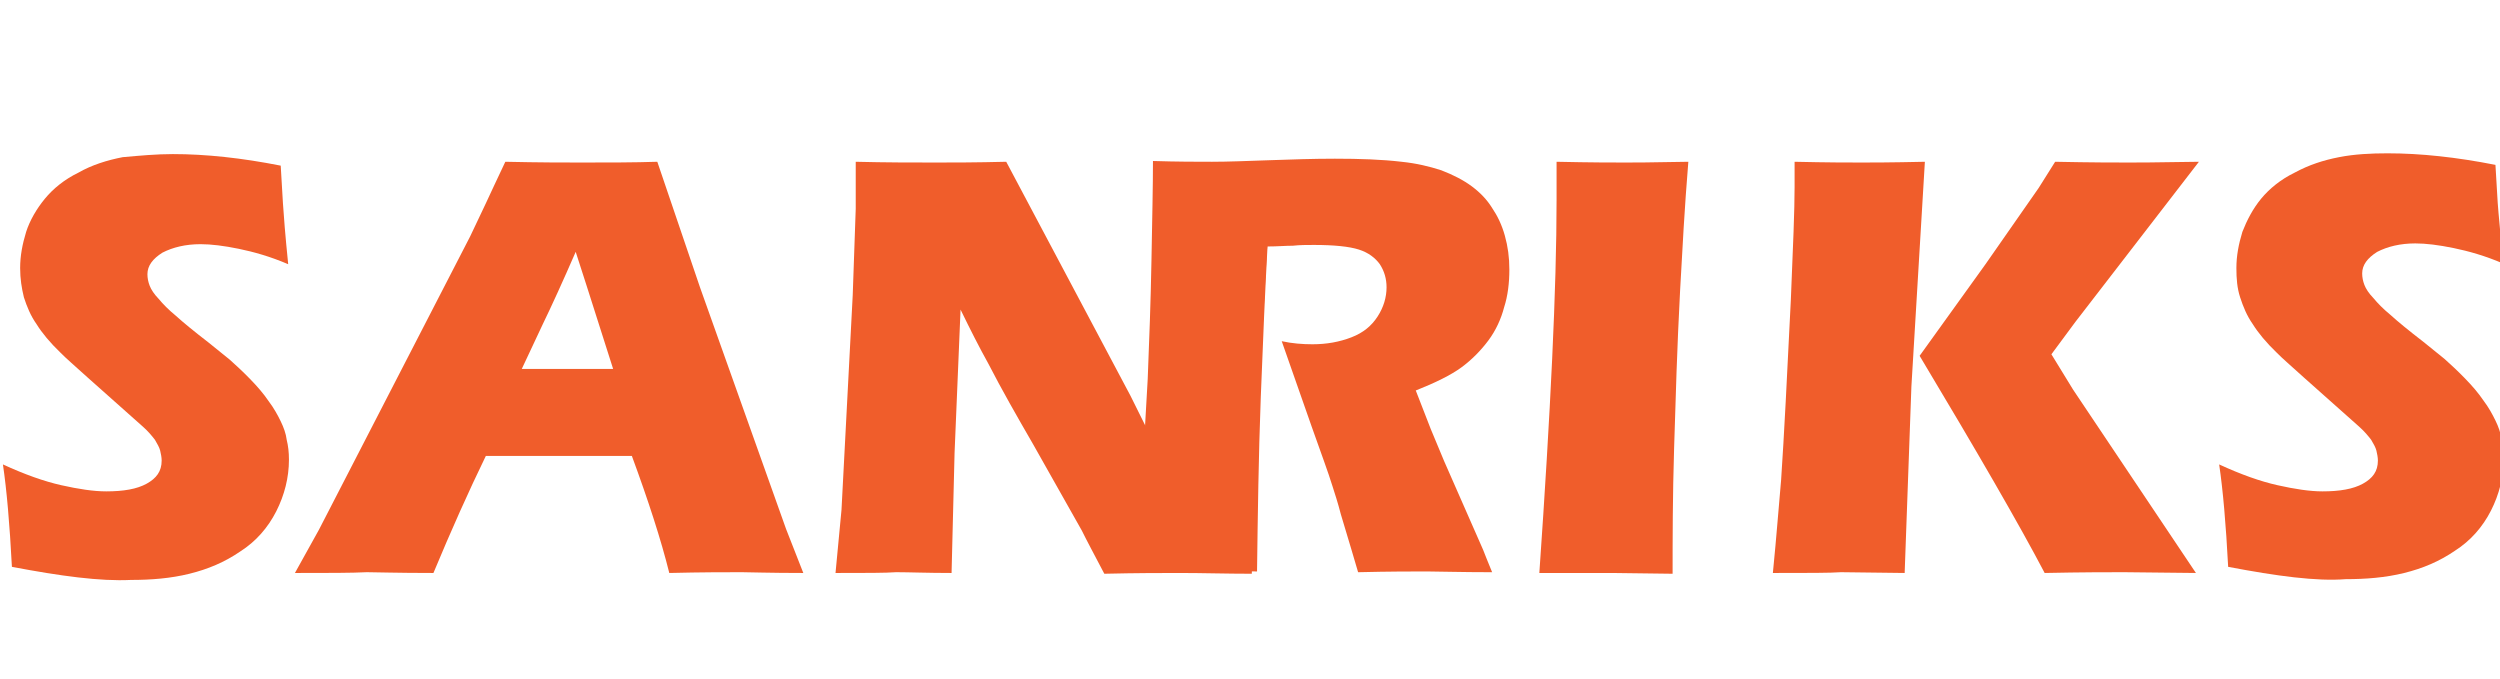
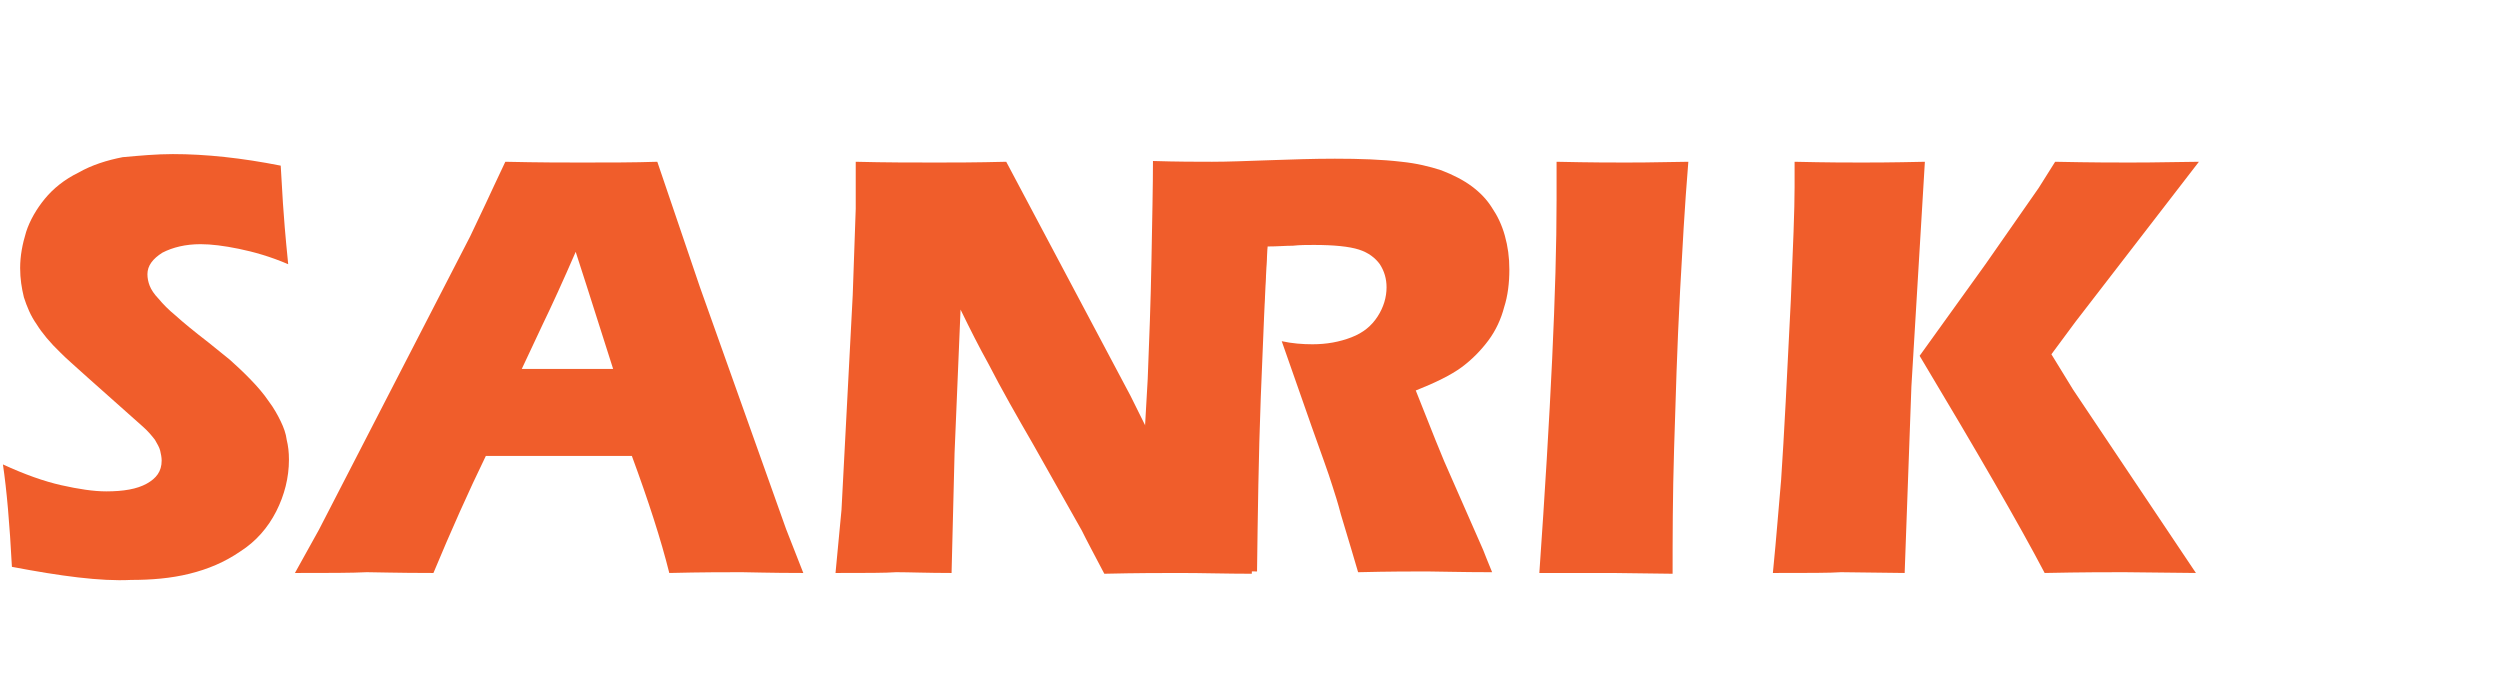
<svg xmlns="http://www.w3.org/2000/svg" width="140" height="38" viewBox="0 0 140 38" fill="none">
  <g clip-path="url(#clip0_14061_118180)">
    <path d="M0.667 31.743C0.541 29.328 0.374 27.431 0.164 26.008C1.38 26.568 2.47 26.956 3.434 27.172C4.399 27.388 5.237 27.517 5.95 27.517C6.915 27.517 7.669 27.388 8.214 27.086C8.759 26.784 9.053 26.396 9.053 25.792C9.053 25.62 9.011 25.404 8.969 25.232C8.927 25.059 8.801 24.843 8.676 24.628C8.508 24.412 8.298 24.153 8.005 23.895L4.902 21.135C4.189 20.488 3.686 20.057 3.393 19.755C2.806 19.194 2.344 18.634 2.051 18.159C1.715 17.685 1.506 17.167 1.338 16.65C1.212 16.132 1.128 15.615 1.128 15.011C1.128 14.321 1.254 13.674 1.464 12.984C1.673 12.338 2.051 11.691 2.512 11.13C2.973 10.569 3.602 10.052 4.399 9.664C5.154 9.233 5.992 8.974 6.873 8.801C7.837 8.715 8.759 8.629 9.682 8.629C11.527 8.629 13.539 8.845 15.72 9.276C15.761 10.052 15.803 10.742 15.845 11.389C15.887 12.036 15.971 13.157 16.139 14.796C15.133 14.364 14.21 14.106 13.372 13.933C12.533 13.761 11.82 13.674 11.233 13.674C10.395 13.674 9.682 13.847 9.095 14.149C8.55 14.494 8.256 14.882 8.256 15.356C8.256 15.572 8.298 15.787 8.382 16.003C8.466 16.219 8.634 16.477 8.885 16.736C9.137 17.038 9.43 17.34 9.85 17.685C10.227 18.03 10.856 18.547 11.694 19.194L12.868 20.143C13.204 20.445 13.581 20.79 14.001 21.221C14.42 21.652 14.755 22.04 15.049 22.472C15.342 22.86 15.552 23.248 15.72 23.593C15.887 23.938 16.013 24.283 16.055 24.628C16.139 24.973 16.181 25.318 16.181 25.749C16.181 26.741 15.929 27.733 15.468 28.638C15.007 29.544 14.336 30.32 13.456 30.881C12.575 31.484 11.652 31.872 10.604 32.131C9.556 32.39 8.466 32.476 7.334 32.476C5.615 32.562 3.393 32.261 0.667 31.743Z" fill="#F05D2B" />
    <path d="M16.516 32.087L17.857 29.672L26.327 13.242L27.207 11.387C27.459 10.827 27.836 10.05 28.298 9.059C30.226 9.102 31.61 9.102 32.532 9.102C34.084 9.102 35.509 9.102 36.809 9.059L39.199 16.088L44.021 29.628L44.985 32.087C43.098 32.087 41.924 32.043 41.547 32.043C40.625 32.043 39.283 32.043 37.48 32.087C37.019 30.232 36.306 28.033 35.384 25.532H27.207C26.243 27.515 25.279 29.672 24.272 32.087C22.218 32.087 21.002 32.043 20.541 32.043C19.702 32.087 18.36 32.087 16.516 32.087ZM29.22 20.659H34.335C33.078 16.692 32.365 14.492 32.239 14.104C31.526 15.743 30.897 17.123 30.394 18.158L29.22 20.659Z" fill="#F05D2B" />
    <path d="M46.789 32.087L47.124 28.55L47.753 16.519L47.921 11.689V9.059C49.598 9.102 51.108 9.102 52.407 9.102C53.33 9.102 54.63 9.102 56.349 9.059L63.309 22.168L64.273 24.109C64.399 22.211 64.525 19.581 64.651 16.174C64.776 12.767 64.86 10.395 64.86 9.102C66.202 9.145 67.292 9.145 68.089 9.145C68.466 9.145 69.514 9.145 71.317 9.102L70.94 14.147L70.185 28.119L70.101 32.13C68.676 32.13 67.334 32.087 66.118 32.087C65.07 32.087 63.686 32.087 61.842 32.13C61.255 31.009 60.835 30.232 60.584 29.715L57.858 24.885C56.936 23.289 56.097 21.823 55.343 20.357C54.839 19.451 54.336 18.459 53.791 17.338L53.456 25.359L53.288 32.087C51.946 32.087 50.898 32.043 50.185 32.043C49.598 32.087 48.466 32.087 46.789 32.087Z" fill="#F05D2B" />
    <path d="M86.203 32.087C86.832 23.074 87.168 16.088 87.168 11.215V9.059C89.096 9.102 90.354 9.102 91.025 9.102C91.318 9.102 92.492 9.102 94.547 9.059C94.337 11.603 94.212 13.975 94.086 16.26C93.918 19.408 93.834 22.341 93.75 25.101C93.666 27.817 93.666 30.189 93.666 32.13L90.312 32.087C89.557 32.087 88.216 32.087 86.203 32.087Z" fill="#F05D2B" />
    <path d="M99.281 32.087C99.491 29.974 99.617 28.249 99.743 26.869C99.91 24.411 100.078 21.047 100.288 16.778C100.413 13.802 100.497 11.732 100.497 10.482V9.059C102.342 9.102 103.558 9.102 104.271 9.102C104.732 9.102 105.906 9.102 107.793 9.059L107.038 21.651L106.661 32.087L103.097 32.043C102.51 32.087 101.252 32.087 99.281 32.087ZM107.499 19.926L111.189 14.794L114.166 10.525L115.088 9.059C117.143 9.102 118.485 9.102 119.239 9.102C119.449 9.102 120.749 9.102 123.139 9.059L116.22 18.028L114.879 19.84L116.095 21.823L122.971 32.087L118.946 32.043C118.065 32.043 116.598 32.043 114.501 32.087C113.076 29.37 110.728 25.316 107.499 19.926Z" fill="#F05D2B" />
-     <path d="M124.777 31.743C124.651 29.328 124.483 27.431 124.273 26.008C125.489 26.569 126.58 26.957 127.544 27.172C128.508 27.388 129.347 27.517 130.06 27.517C131.024 27.517 131.779 27.388 132.324 27.086C132.869 26.784 133.162 26.396 133.162 25.792C133.162 25.62 133.12 25.404 133.078 25.232C133.037 25.059 132.911 24.843 132.785 24.628C132.617 24.412 132.408 24.154 132.114 23.895L129.011 21.135C128.299 20.488 127.795 20.057 127.502 19.755C126.915 19.194 126.454 18.634 126.16 18.159C125.825 17.685 125.615 17.168 125.447 16.65C125.28 16.133 125.238 15.615 125.238 15.011C125.238 14.321 125.364 13.675 125.573 12.985C125.825 12.338 126.16 11.691 126.621 11.13C127.083 10.57 127.712 10.052 128.508 9.664C129.305 9.233 130.102 8.974 130.982 8.802C131.863 8.629 132.785 8.586 133.707 8.586C135.552 8.586 137.565 8.802 139.745 9.233C139.787 10.009 139.829 10.699 139.871 11.346C139.913 11.993 140.039 13.114 140.164 14.753C139.158 14.321 138.236 14.063 137.397 13.89C136.559 13.718 135.846 13.631 135.259 13.631C134.42 13.631 133.707 13.804 133.12 14.106C132.575 14.451 132.282 14.839 132.282 15.313C132.282 15.529 132.324 15.744 132.408 15.96C132.491 16.176 132.659 16.434 132.911 16.693C133.162 16.995 133.456 17.297 133.875 17.642C134.252 17.987 134.881 18.504 135.72 19.151L136.894 20.1C137.229 20.402 137.607 20.747 138.026 21.178C138.445 21.609 138.781 21.997 139.074 22.429C139.368 22.817 139.577 23.205 139.745 23.55C139.913 23.895 140.039 24.24 140.081 24.585C140.164 24.93 140.206 25.275 140.206 25.706C140.206 26.698 139.955 27.69 139.494 28.595C139.032 29.501 138.361 30.277 137.481 30.838C136.6 31.441 135.678 31.829 134.63 32.088C133.582 32.347 132.491 32.433 131.359 32.433C129.724 32.563 127.502 32.261 124.777 31.743Z" fill="#F05D2B" />
-     <path d="M63.434 32.087C63.643 30.104 63.811 28.335 63.937 26.74C64.062 25.144 64.146 23.333 64.272 21.22C64.356 19.107 64.44 16.908 64.482 14.579C64.524 12.25 64.566 10.396 64.566 9.016C65.949 9.059 67.04 9.059 67.878 9.059C68.758 9.059 69.807 9.016 71.065 8.973C72.323 8.93 73.538 8.887 74.754 8.887C76.138 8.887 77.396 8.93 78.486 9.059C79.325 9.145 80.037 9.318 80.708 9.534C81.379 9.792 81.966 10.094 82.427 10.439C82.888 10.784 83.266 11.172 83.559 11.647C83.853 12.078 84.105 12.595 84.272 13.199C84.44 13.803 84.524 14.406 84.524 15.097C84.524 15.83 84.44 16.563 84.23 17.21C84.062 17.856 83.769 18.503 83.35 19.064C82.93 19.625 82.427 20.142 81.84 20.573C81.253 21.004 80.373 21.436 79.283 21.867L80.121 24.023C80.373 24.627 80.624 25.23 80.876 25.834L83.056 30.794C83.14 31.009 83.308 31.44 83.559 32.044C81.756 32.044 80.54 32.001 79.912 32.001C79.115 32.001 77.815 32.001 76.054 32.044C75.886 31.44 75.551 30.362 75.09 28.81C74.922 28.163 74.754 27.645 74.629 27.257C74.377 26.438 73.958 25.317 73.455 23.894L71.777 19.107C72.364 19.236 72.951 19.279 73.496 19.279C74.293 19.279 75.006 19.15 75.677 18.891C76.348 18.633 76.809 18.244 77.144 17.727C77.48 17.21 77.647 16.649 77.647 16.088C77.647 15.614 77.522 15.183 77.27 14.795C77.019 14.45 76.641 14.148 76.096 13.975C75.551 13.803 74.712 13.717 73.58 13.717C73.203 13.717 72.784 13.717 72.406 13.76C71.987 13.76 71.526 13.803 70.981 13.803C70.855 16.088 70.729 18.934 70.603 22.255C70.478 25.576 70.436 28.81 70.394 32.001C68.549 32.001 67.375 31.958 66.83 31.958C66.201 32.087 65.027 32.087 63.434 32.087Z" fill="#F05D2B" />
+     <path d="M63.434 32.087C63.643 30.104 63.811 28.335 63.937 26.74C64.062 25.144 64.146 23.333 64.272 21.22C64.356 19.107 64.44 16.908 64.482 14.579C64.524 12.25 64.566 10.396 64.566 9.016C65.949 9.059 67.04 9.059 67.878 9.059C68.758 9.059 69.807 9.016 71.065 8.973C72.323 8.93 73.538 8.887 74.754 8.887C76.138 8.887 77.396 8.93 78.486 9.059C79.325 9.145 80.037 9.318 80.708 9.534C81.379 9.792 81.966 10.094 82.427 10.439C82.888 10.784 83.266 11.172 83.559 11.647C83.853 12.078 84.105 12.595 84.272 13.199C84.44 13.803 84.524 14.406 84.524 15.097C84.524 15.83 84.44 16.563 84.23 17.21C84.062 17.856 83.769 18.503 83.35 19.064C82.93 19.625 82.427 20.142 81.84 20.573C81.253 21.004 80.373 21.436 79.283 21.867C80.373 24.627 80.624 25.23 80.876 25.834L83.056 30.794C83.14 31.009 83.308 31.44 83.559 32.044C81.756 32.044 80.54 32.001 79.912 32.001C79.115 32.001 77.815 32.001 76.054 32.044C75.886 31.44 75.551 30.362 75.09 28.81C74.922 28.163 74.754 27.645 74.629 27.257C74.377 26.438 73.958 25.317 73.455 23.894L71.777 19.107C72.364 19.236 72.951 19.279 73.496 19.279C74.293 19.279 75.006 19.15 75.677 18.891C76.348 18.633 76.809 18.244 77.144 17.727C77.48 17.21 77.647 16.649 77.647 16.088C77.647 15.614 77.522 15.183 77.27 14.795C77.019 14.45 76.641 14.148 76.096 13.975C75.551 13.803 74.712 13.717 73.58 13.717C73.203 13.717 72.784 13.717 72.406 13.76C71.987 13.76 71.526 13.803 70.981 13.803C70.855 16.088 70.729 18.934 70.603 22.255C70.478 25.576 70.436 28.81 70.394 32.001C68.549 32.001 67.375 31.958 66.83 31.958C66.201 32.087 65.027 32.087 63.434 32.087Z" fill="#F05D2B" />
  </g>
  <defs>
    <clipPath id="clip0_14061_118180">
      <rect width="140" height="37" fill="white" transform="translate(0 0.5)" />
    </clipPath>
  </defs>
</svg>